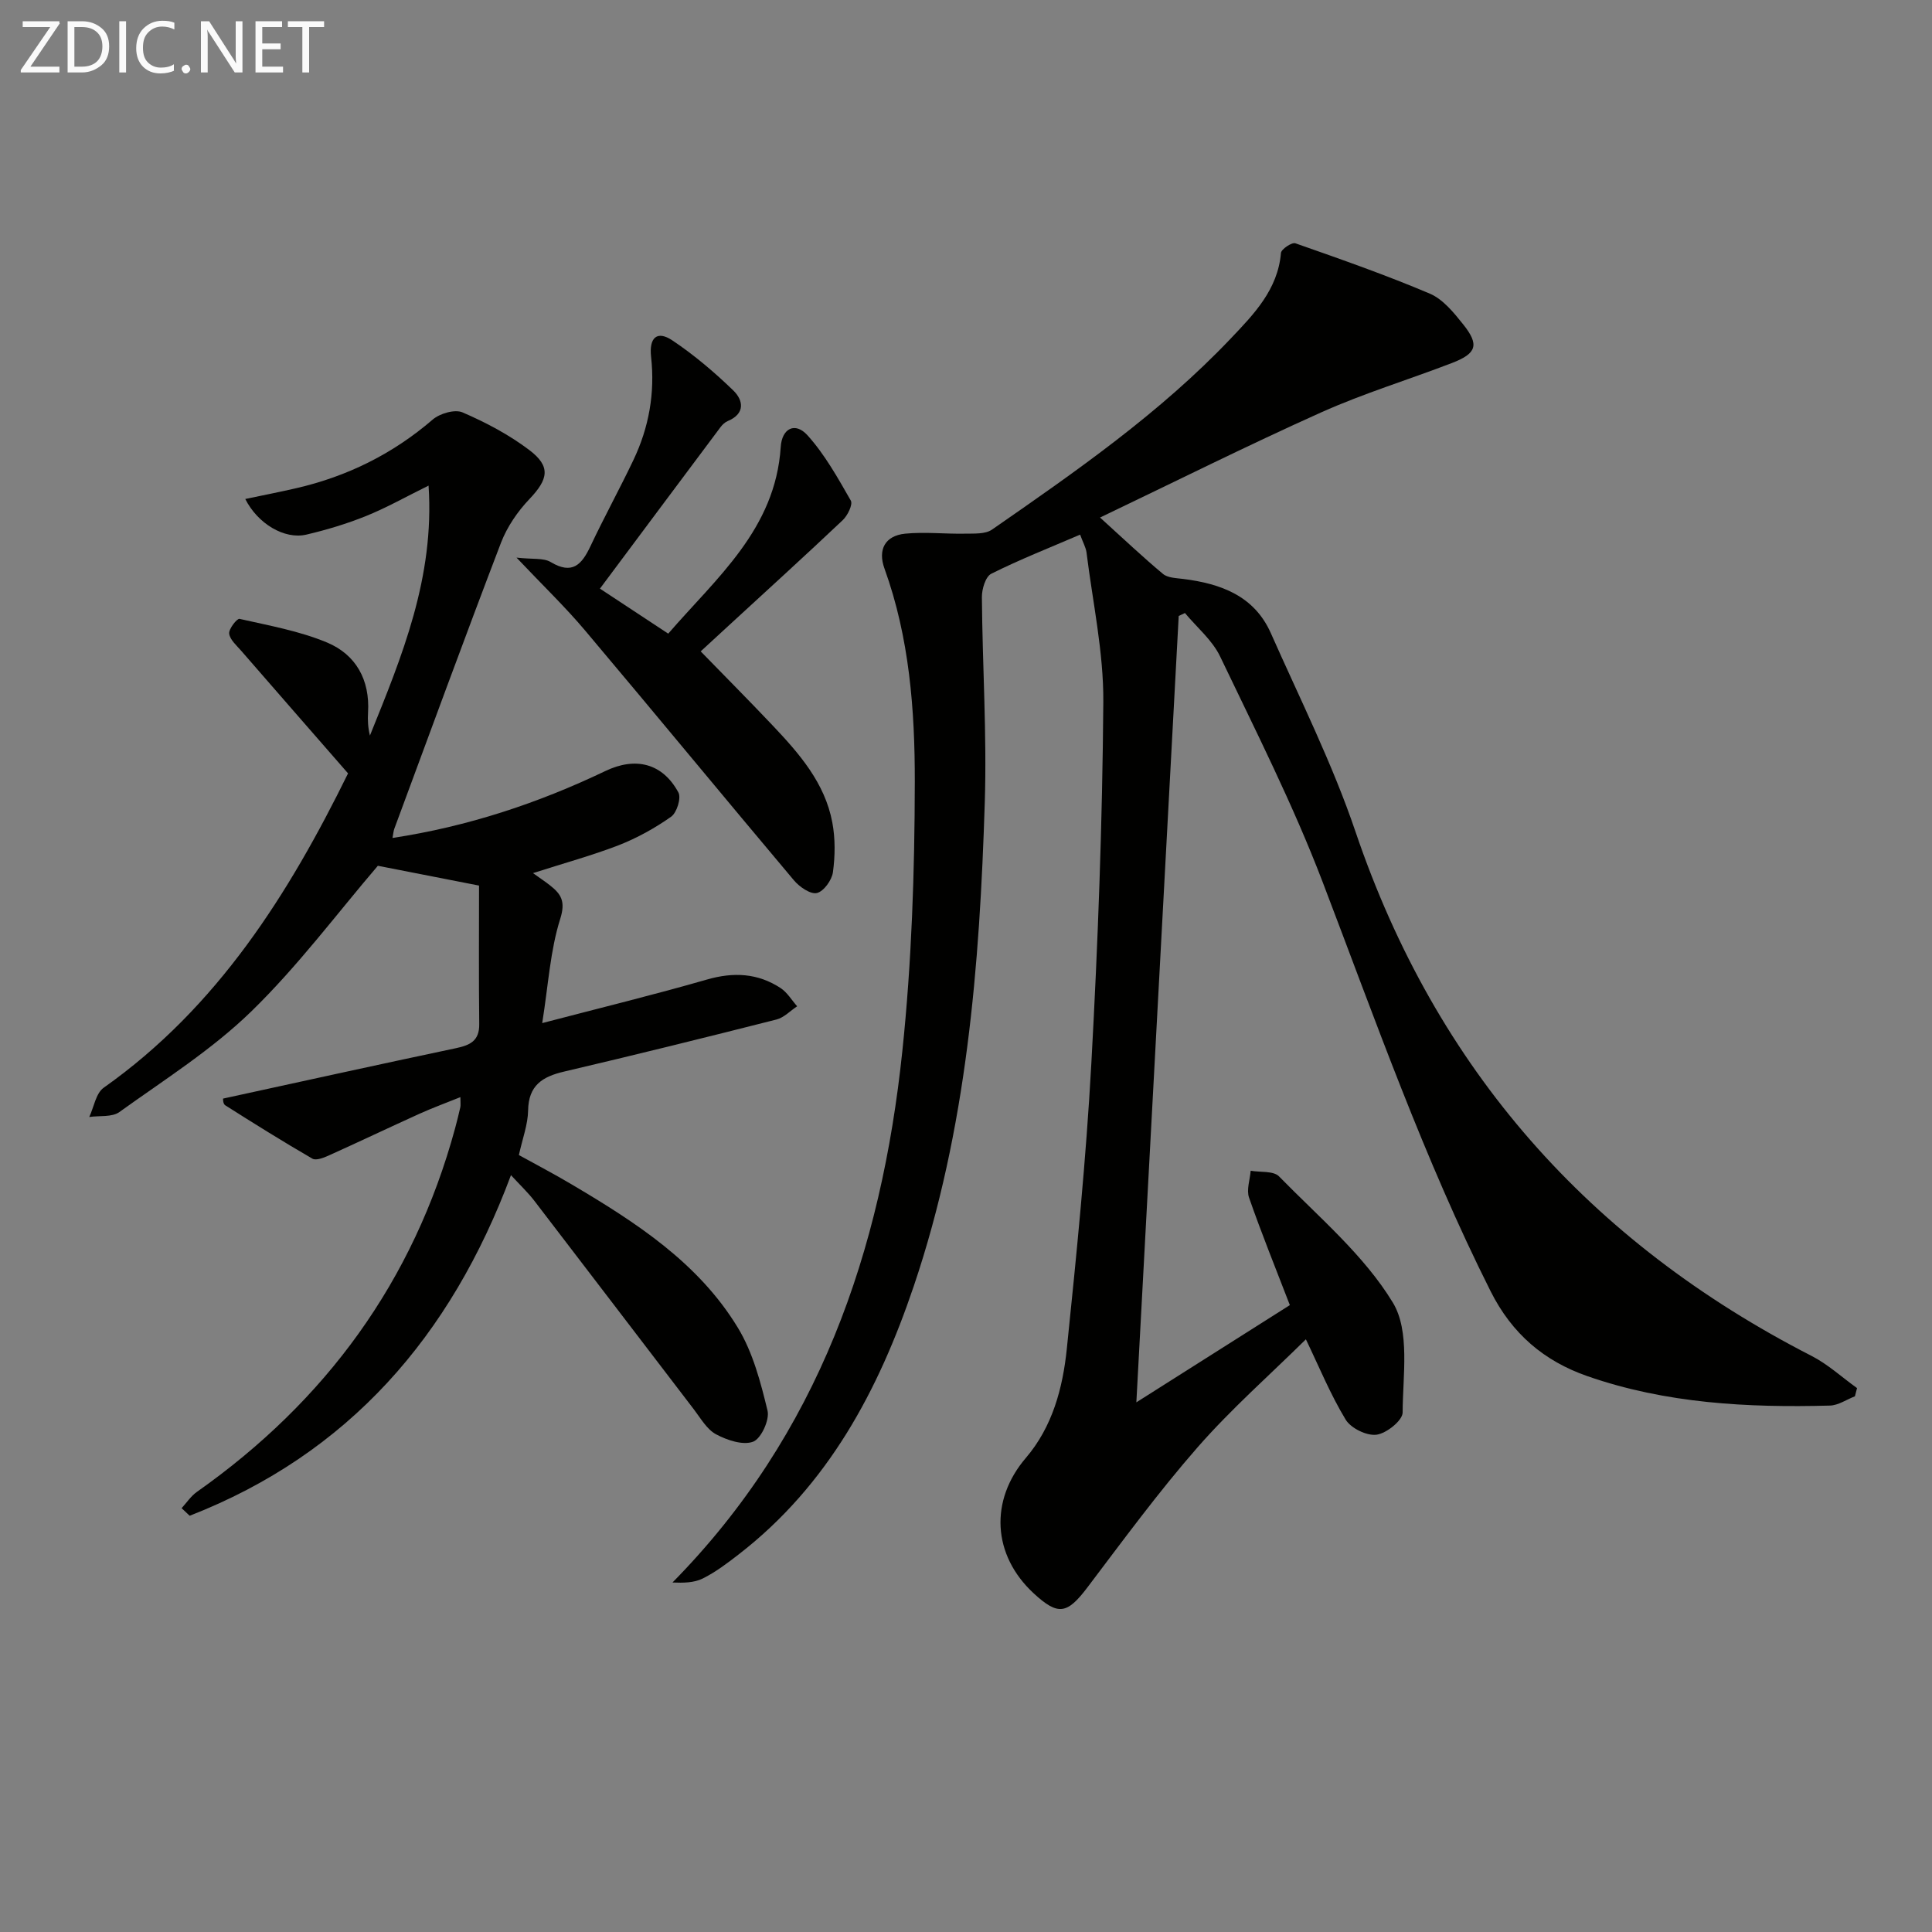
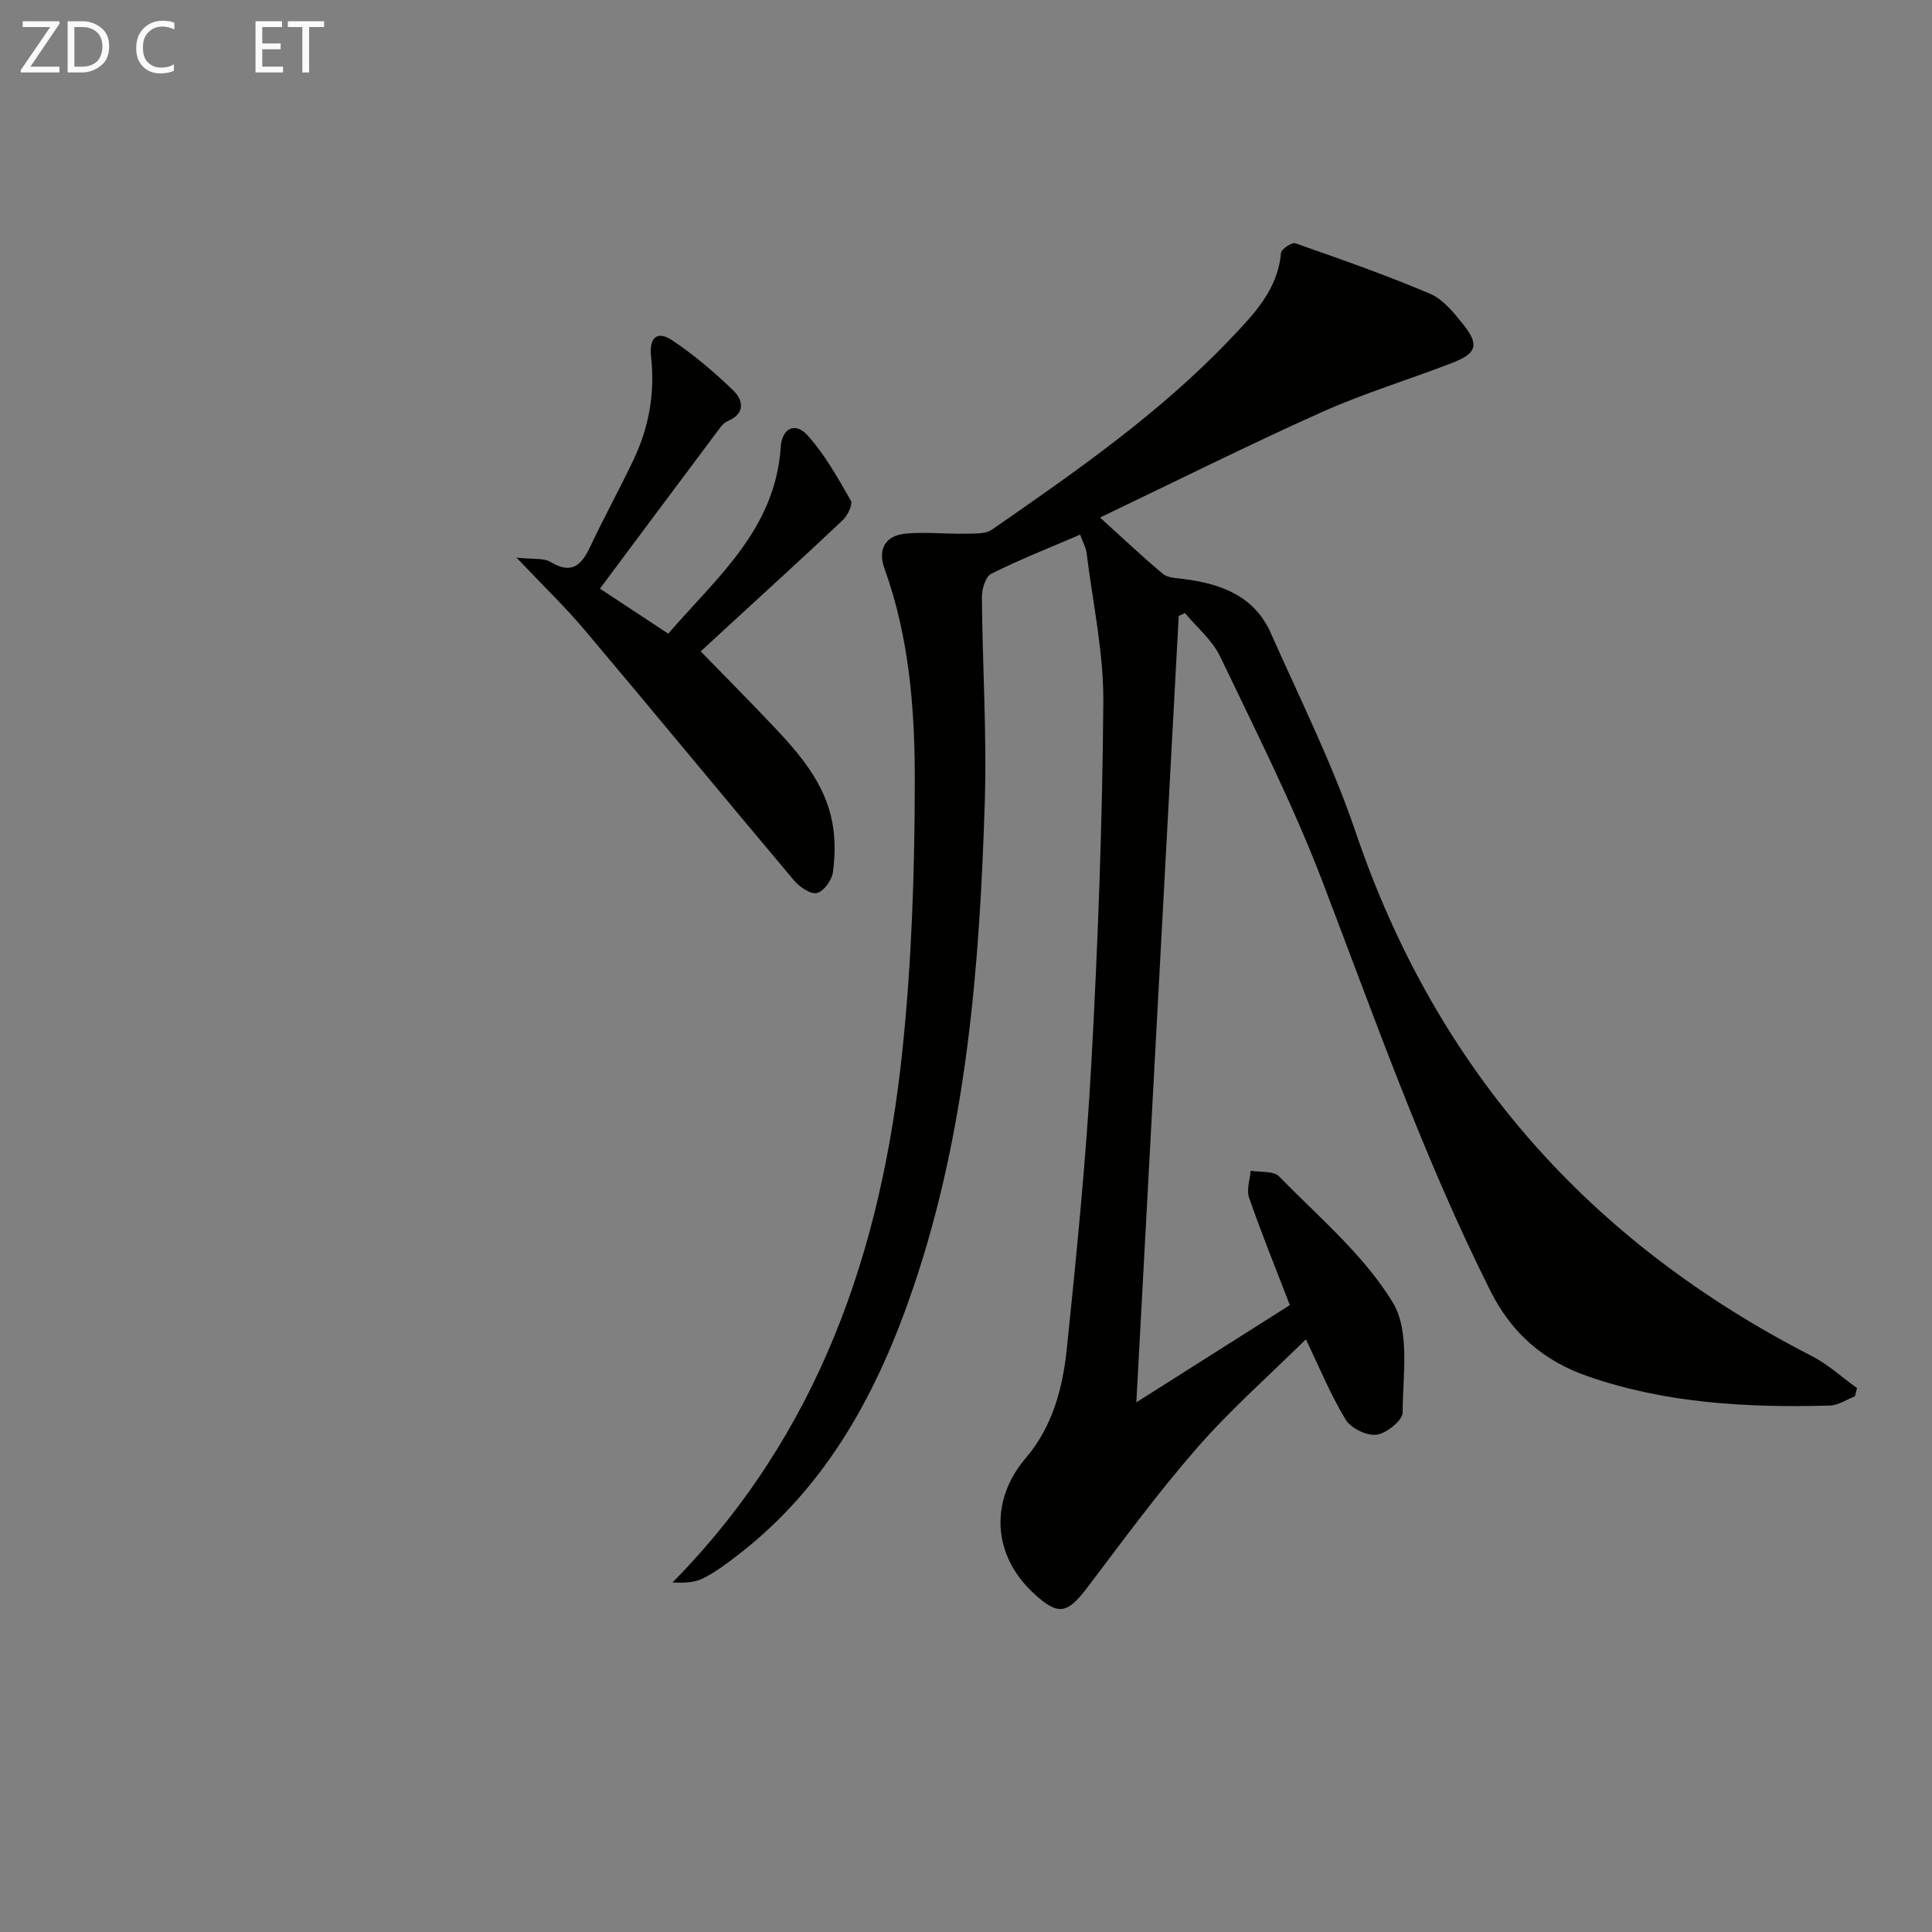
<svg xmlns="http://www.w3.org/2000/svg" enable-background="new 0 0 400 400" viewBox="0 0 400 400">
  <rect x="0" y="0" width="400" height="400" fill="#808080" stroke="none" />
  <path d="m223.63 110.69c-6.35 2.73-12.51 5.15-18.4 8.1-1.19.6-1.96 3.19-1.94 4.86.11 14.15 1.04 28.31.6 42.43-1.06 33.93-3.72 67.7-14.7 100.19-7.31 21.62-17.75 41.23-36.25 55.55-2.36 1.83-4.79 3.67-7.44 4.99-1.82.91-4.08.92-6.27.83 30.29-30.75 43.25-68.66 47.59-110.02 1.94-18.47 2.55-37.15 2.58-55.73.02-14.9-1.11-29.88-6.28-44.18-1.41-3.9.1-6.8 4.29-7.22 4.08-.4 8.23.08 12.35 0 1.9-.04 4.22.13 5.62-.84 17.38-12.05 34.78-24.13 49.43-39.56 4.76-5.01 9.75-10.1 10.4-17.72.07-.79 2.26-2.25 2.98-2 9.36 3.28 18.73 6.56 27.85 10.43 2.72 1.16 4.95 3.92 6.89 6.35 3.39 4.24 2.82 6.03-2.33 8.01-8.99 3.46-18.25 6.27-27.02 10.2-15.25 6.84-30.21 14.32-45.83 21.79 4.92 4.45 8.86 8.2 13.03 11.67.99.83 2.73.86 4.16 1.04 7.79.97 14.73 3.48 18.17 11.22 6.04 13.63 12.77 27.06 17.54 41.14 16.7 49.2 48.43 84.94 94.42 108.51 3.38 1.73 6.28 4.42 9.41 6.66-.15.57-.29 1.13-.44 1.7-1.73.67-3.45 1.88-5.19 1.92-17.02.46-33.93-.43-50.19-6.09-8.96-3.12-15.61-8.75-20.04-17.57-13.77-27.4-23.89-56.23-34.8-84.79-6.09-15.93-13.84-31.24-21.21-46.65-1.62-3.38-4.81-6.02-7.28-8.99-.43.2-.86.4-1.29.61-2.9 53.88-5.8 107.76-8.77 162.81 11.17-7.08 21.7-13.75 31.78-20.13-2.98-7.73-5.9-14.93-8.45-22.26-.56-1.62.19-3.7.34-5.56 1.99.35 4.71-.01 5.86 1.16 8.22 8.42 17.58 16.27 23.57 26.13 3.58 5.89 2.06 15.08 2.03 22.78-.01 1.63-3.34 4.31-5.4 4.58-2.03.27-5.32-1.34-6.4-3.13-3.16-5.22-5.5-10.94-8.23-16.62-7.47 7.38-15.48 14.42-22.44 22.38-8.09 9.24-15.38 19.2-22.81 29.01-4.18 5.51-6.04 5.88-11.1 1.21-8.57-7.92-9.16-19.24-1.63-28.04 5.52-6.46 7.64-14.46 8.48-22.57 2.03-19.67 4-39.37 5.08-59.11 1.37-24.9 2.29-49.84 2.48-74.77.08-10.36-2.21-20.74-3.49-31.11-.18-1.06-.77-2.09-1.31-3.6z" fill="#010100" />
-   <path d="m110.35 180.77c1.63 1.17 2.58 1.79 3.48 2.5 2.33 1.83 3.32 3.32 2.15 7-2.06 6.52-2.45 13.58-3.72 21.55 12.19-3.19 23.22-5.88 34.12-9.02 5.49-1.58 10.51-1.33 15.24 1.77 1.37.9 2.29 2.49 3.42 3.77-1.42.94-2.72 2.34-4.28 2.74-14.63 3.71-29.28 7.34-43.97 10.78-4.5 1.05-7.37 2.86-7.45 8.05-.05 2.91-1.16 5.81-1.91 9.23 3.49 1.93 7.28 3.91 10.95 6.09 13.25 7.84 26.23 16.2 34.41 29.7 3.09 5.1 4.7 11.25 6.12 17.13.46 1.91-1.34 5.82-2.99 6.43-2.12.79-5.4-.32-7.68-1.54-1.9-1.02-3.17-3.31-4.58-5.15-11.03-14.39-22-28.82-33.04-43.2-1.29-1.68-2.86-3.16-4.83-5.3-12.46 33.42-33.67 57.71-66.52 70.52-.56-.52-1.12-1.05-1.67-1.57 1.04-1.13 1.92-2.49 3.15-3.36 26.69-18.81 44.87-43.64 53.47-75.28.39-1.44.75-2.89 1.08-4.35.1-.44.02-.92.02-2.11-3.03 1.22-5.76 2.22-8.4 3.41-6.34 2.87-12.63 5.87-18.98 8.73-1 .45-2.53 1.02-3.26.6-6.11-3.54-12.1-7.28-18.06-11.06-.49-.31-.45-1.45-.43-1.38 16.23-3.53 32.2-7.06 48.19-10.43 2.93-.62 4.88-1.5 4.84-4.98-.11-9.76-.04-19.52-.04-28.69-7.48-1.46-14.33-2.8-20.95-4.1-8.35 9.75-16.53 20.75-26.24 30.19-8.15 7.92-17.99 14.12-27.28 20.8-1.53 1.1-4.13.71-6.23 1.02.97-2.06 1.37-4.92 2.99-6.06 23.65-16.71 38.36-40.22 50.59-65.08-7.56-8.67-14.85-17.01-22.11-25.37-.97-1.12-2.34-2.29-2.5-3.57-.12-.96 1.63-3.17 2.14-3.05 6.1 1.38 12.38 2.5 18.11 4.89 5.99 2.5 8.91 7.74 8.5 14.5-.1 1.57-.01 3.15.39 4.77 6.62-16.39 13.41-32.7 12.14-51.75-4.76 2.35-8.77 4.62-13 6.32-3.98 1.6-8.14 2.85-12.32 3.83-4.5 1.04-10.04-2.24-12.63-7.38 3.62-.76 7.12-1.44 10.58-2.24 10.55-2.44 19.96-7.09 28.22-14.2 1.48-1.27 4.59-2.18 6.18-1.49 4.84 2.09 9.63 4.62 13.82 7.79 4.52 3.42 3.94 6.05.03 10.16-2.45 2.57-4.62 5.75-5.89 9.05-7.53 19.68-14.77 39.47-22.09 59.23-.16.44-.19.94-.37 1.88 15.59-2.37 30.13-7.19 44.08-13.86 6.27-3 11.85-1.61 15.12 4.45.61 1.14-.33 4.18-1.51 5.01-3.35 2.37-7.05 4.41-10.87 5.91-5.5 2.12-11.25 3.69-17.73 5.77z" fill="#010100" />
  <path d="m106.94 115.45c3.37.38 5.59.03 7.06.91 4.5 2.7 6.45.54 8.26-3.3 2.83-6.01 6.04-11.84 8.89-17.83 3.21-6.75 4.48-13.85 3.65-21.35-.45-4.06 1.29-5.49 4.41-3.4 4.51 3.02 8.72 6.59 12.62 10.37 2.07 2.01 2.52 4.8-1.17 6.33-.57.24-1.1.74-1.48 1.25-8.13 10.86-16.25 21.75-24.97 33.44 4.61 3.04 9.08 5.99 14.14 9.32 9.98-11.56 22.19-21.61 23.29-38.65.25-3.86 2.98-5.25 5.54-2.42 3.59 3.98 6.28 8.82 8.97 13.52.46.8-.66 3.09-1.66 4.04-7.83 7.41-15.81 14.65-23.74 21.95-1.93 1.78-3.86 3.56-5.68 5.23 5.2 5.34 10.1 10.27 14.88 15.32 5.52 5.83 10.83 11.9 12.37 20.09.63 3.34.59 6.93.13 10.31-.22 1.64-1.91 3.98-3.32 4.31-1.33.31-3.6-1.26-4.74-2.61-14.47-17.18-28.73-34.52-43.21-51.69-4.12-4.9-8.77-9.36-14.24-15.14z" fill="#010100" />
  <g fill="#fafafa">
    <path d="m12.4 4.8-6.1 9h6v1.2h-8v-.5l6.1-8.9h-5.7v-1.2h7.6v.4z" />
    <path d="m14 15v-10.6h3c1.6 0 2.9.5 4 1.4s1.6 2.2 1.6 3.8-.5 3-1.6 3.9-2.4 1.5-4 1.5zm1.4-9.4v8.2h1.6c1.3 0 2.4-.4 3.1-1.1s1.1-1.8 1.1-3.1-.4-2.3-1.2-3-1.8-1-3.1-1z" />
-     <path d="m26.1 4.4v10.6h-1.4v-10.6z" />
    <path d="m36.1 14.6c-.8.4-1.8.6-2.9.6-1.5 0-2.7-.5-3.6-1.4s-1.4-2.2-1.4-3.8c0-1.7.5-3.1 1.5-4.1s2.3-1.6 3.9-1.6c1 0 1.8.1 2.5.4v1.4c-.8-.4-1.6-.6-2.5-.6-1.2 0-2.1.4-2.9 1.2s-1.1 1.8-1.1 3.2c0 1.3.3 2.3 1 3s1.6 1.1 2.7 1.1c1 0 2-.2 2.7-.7v1.3z" />
-     <path d="m37.6 14.3c0-.2.1-.5.3-.6s.4-.3.6-.3c.3 0 .5.1.6.3s.3.4.3.6-.1.4-.3.6-.4.3-.6.3c-.3 0-.5-.1-.6-.3s-.3-.4-.3-.6z" />
-     <path d="m50.2 15h-1.6l-5.3-8.2c-.2-.2-.3-.5-.4-.7 0 .2.1.7.1 1.5v7.4h-1.4v-10.6h1.7l5.2 8.1c.2.4.4.6.4.7 0-.3-.1-.8-.1-1.5v-7.3h1.4z" />
    <path d="m58.6 15h-5.7v-10.6h5.5v1.2h-4.1v3.4h3.8v1.2h-3.8v3.6h4.3z" />
    <path d="m67.1 5.6h-3.1v9.4h-1.4v-9.4h-3v-1.2h7.5z" />
  </g>
</svg>